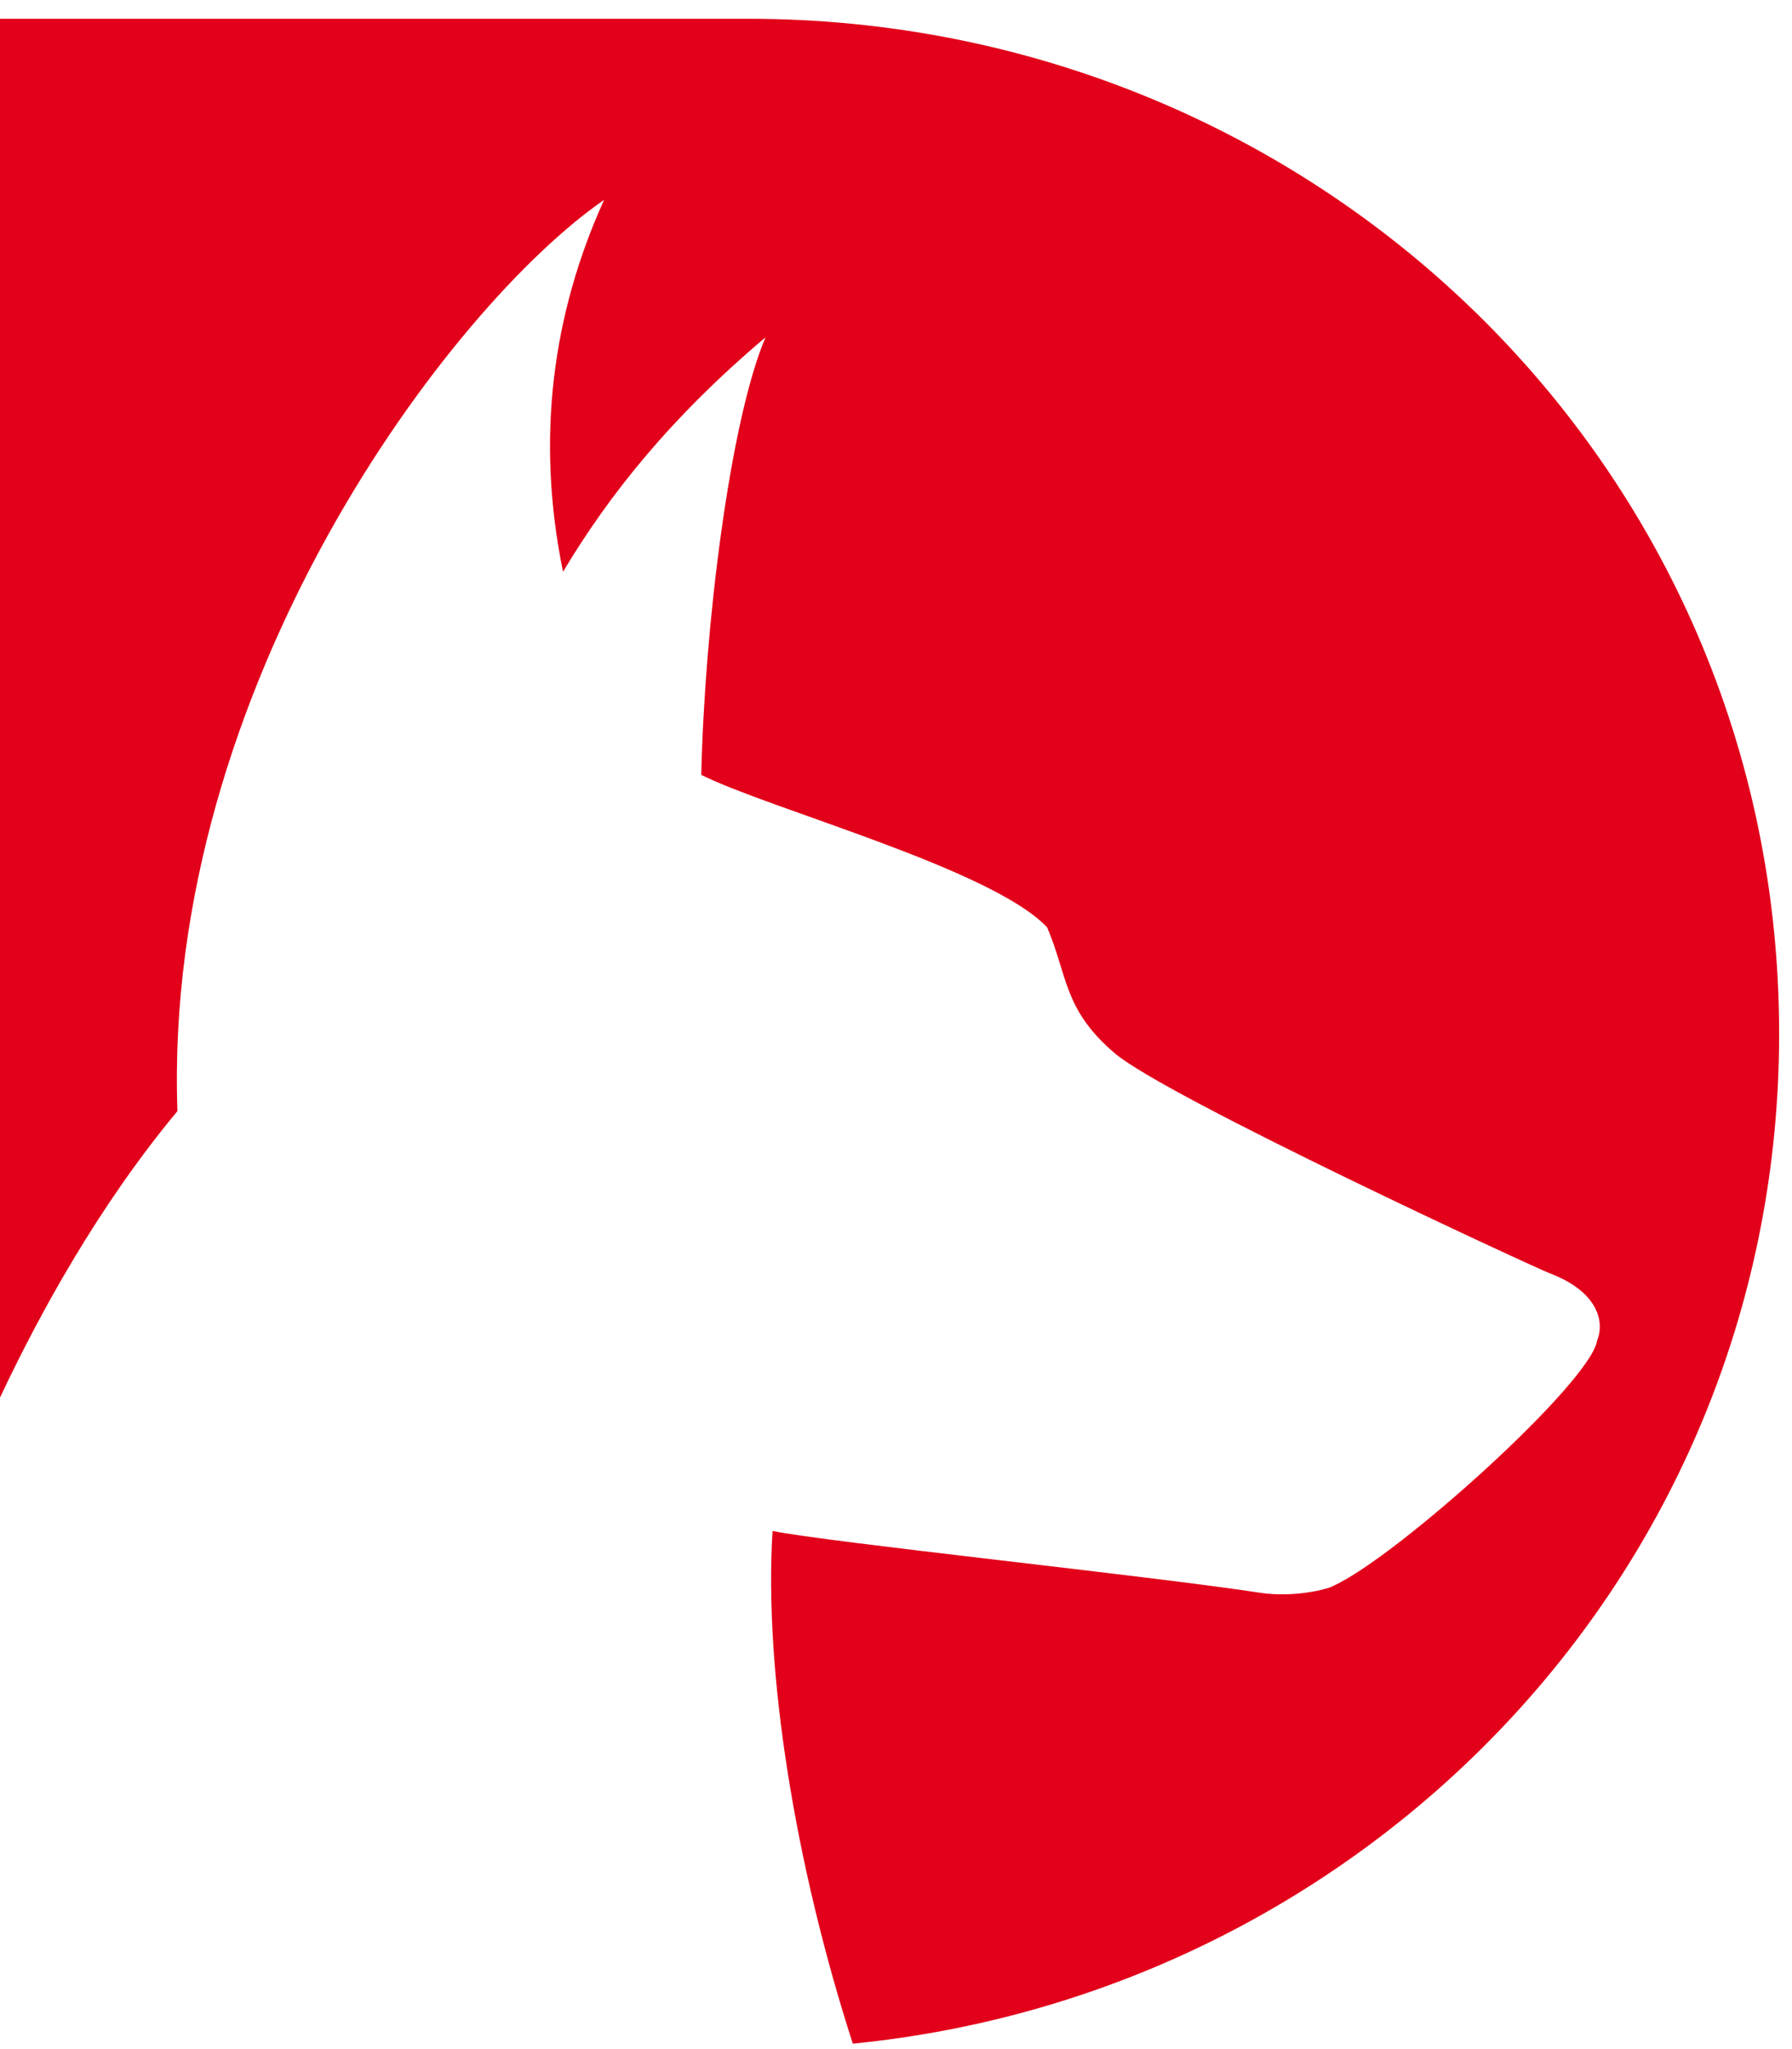
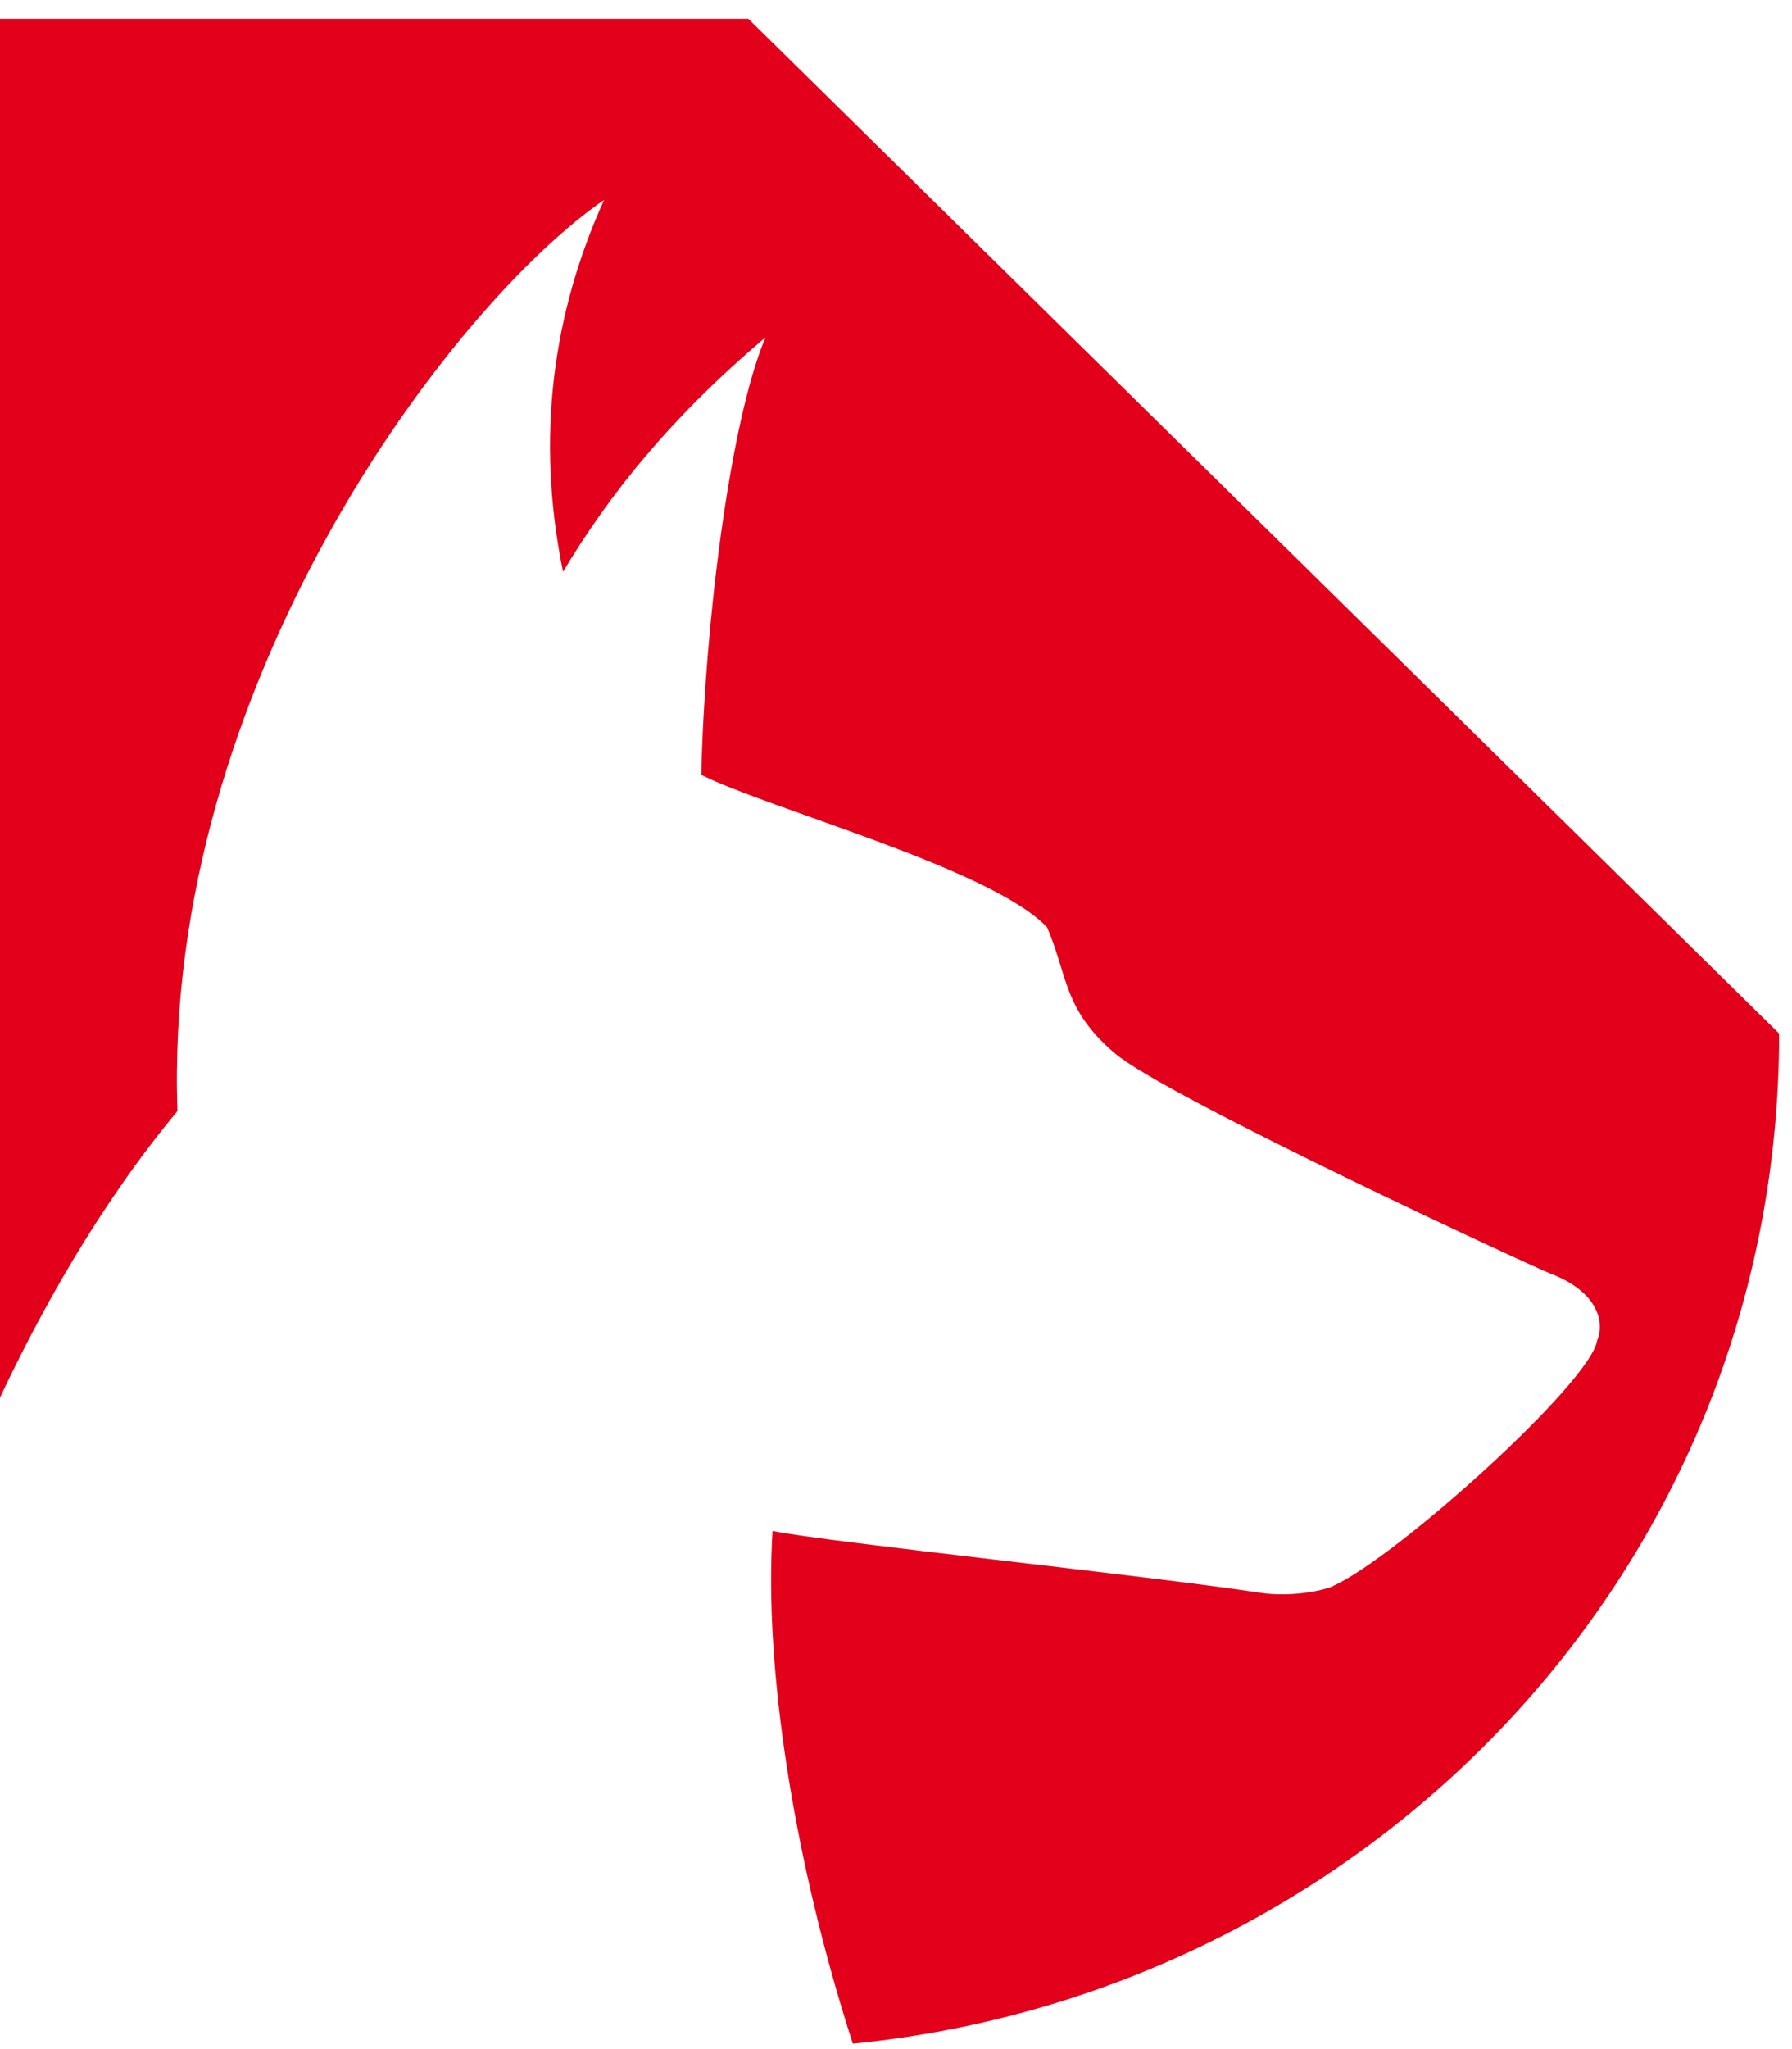
<svg xmlns="http://www.w3.org/2000/svg" width="63" height="72" viewBox="0 0 63 72" fill="none">
-   <path d="M8.333 39.32C8.323 39.329 8.314 39.349 8.304 39.358C8.323 39.329 8.333 39.32 8.333 39.32Z" fill="#E2001A" />
-   <path d="M26.309 0.66H0V49.107C1.397 46.141 3.473 42.362 6.238 39.042C5.711 24.099 15.843 10.744 21.238 7.022C19.43 11.012 18.828 15.384 19.794 20.09C21.42 17.374 23.573 14.676 26.911 11.854C25.649 14.838 24.768 22.071 24.654 27.227C27.064 28.433 34.88 30.528 36.813 32.585C37.54 34.278 37.377 35.464 39.186 37.005C40.984 38.545 54.043 44.582 54.492 44.744C56.128 45.366 56.434 46.399 56.148 47.107C55.918 48.581 49.126 54.703 46.868 55.727C46.705 55.832 45.5 56.148 44.304 55.966C40.439 55.373 29.073 54.187 27.16 53.794C26.854 58.702 27.945 65.504 29.982 71.809C48.083 70.02 62.548 55.124 62.548 36.316C62.538 16.273 46.169 0.66 26.309 0.66Z" fill="#E2001A" />
+   <path d="M26.309 0.66H0V49.107C1.397 46.141 3.473 42.362 6.238 39.042C5.711 24.099 15.843 10.744 21.238 7.022C19.43 11.012 18.828 15.384 19.794 20.09C21.42 17.374 23.573 14.676 26.911 11.854C25.649 14.838 24.768 22.071 24.654 27.227C27.064 28.433 34.88 30.528 36.813 32.585C37.54 34.278 37.377 35.464 39.186 37.005C40.984 38.545 54.043 44.582 54.492 44.744C56.128 45.366 56.434 46.399 56.148 47.107C55.918 48.581 49.126 54.703 46.868 55.727C46.705 55.832 45.5 56.148 44.304 55.966C40.439 55.373 29.073 54.187 27.16 53.794C26.854 58.702 27.945 65.504 29.982 71.809C48.083 70.02 62.548 55.124 62.548 36.316Z" fill="#E2001A" />
</svg>